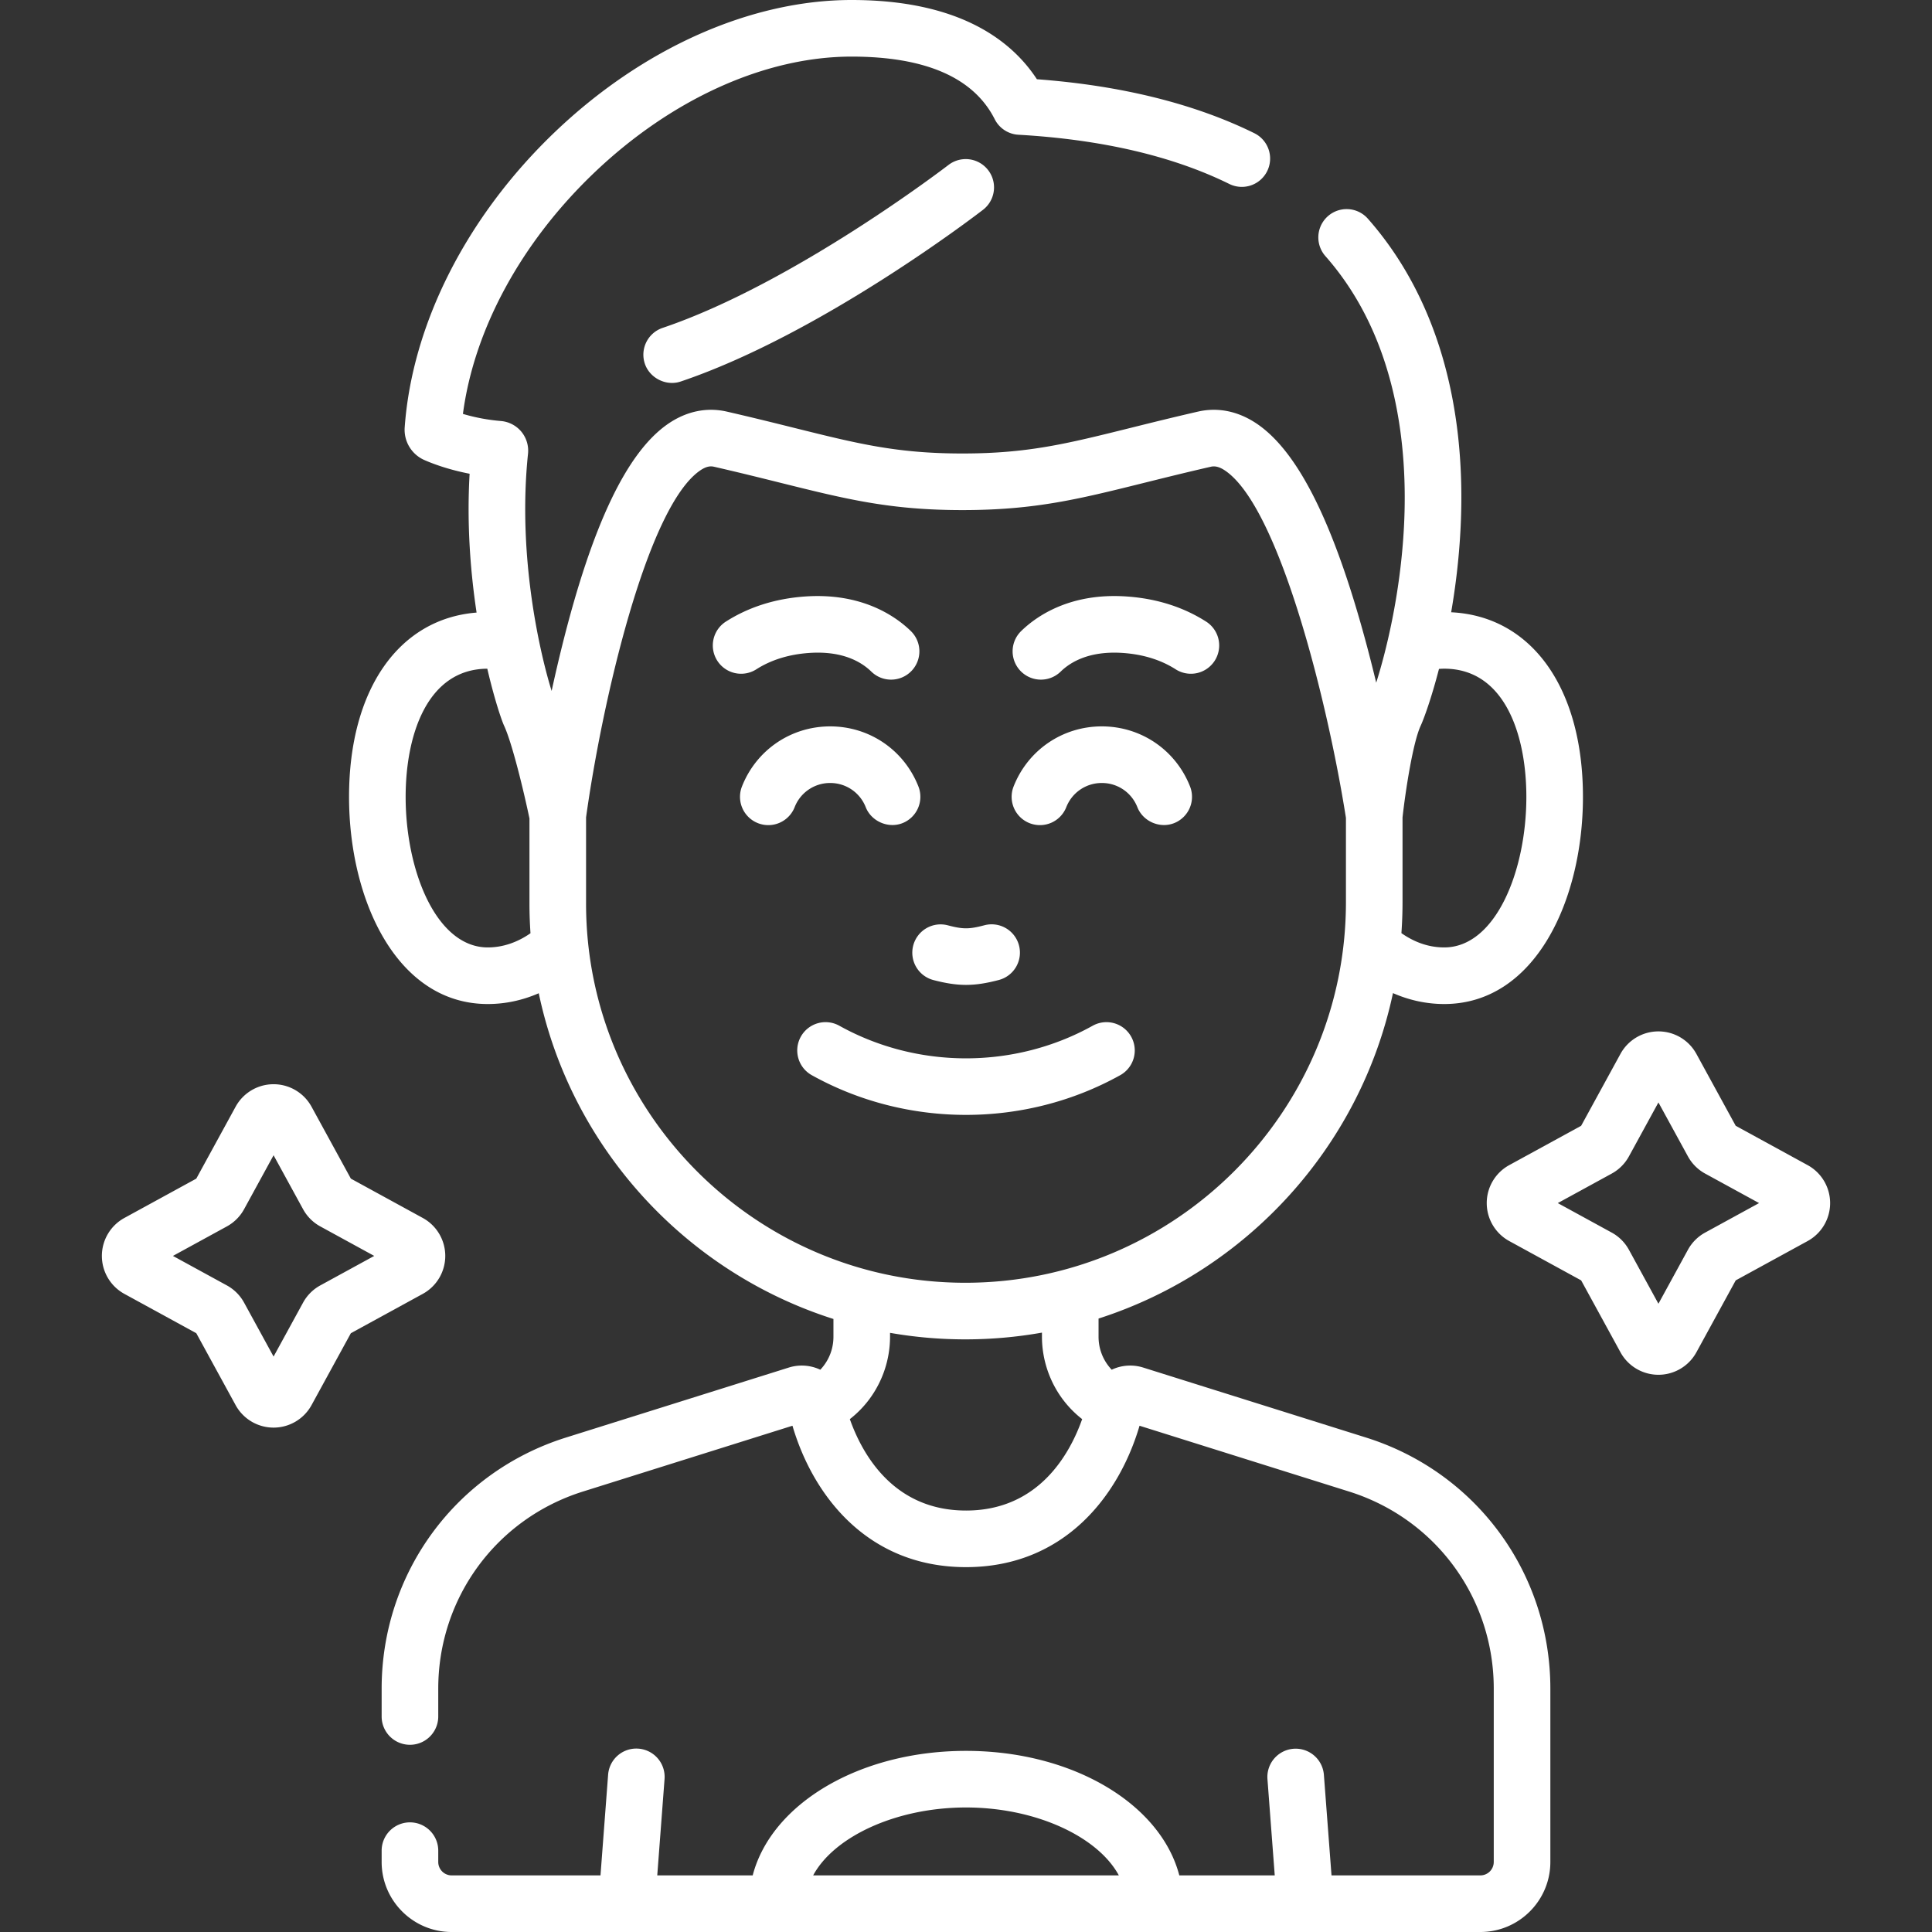
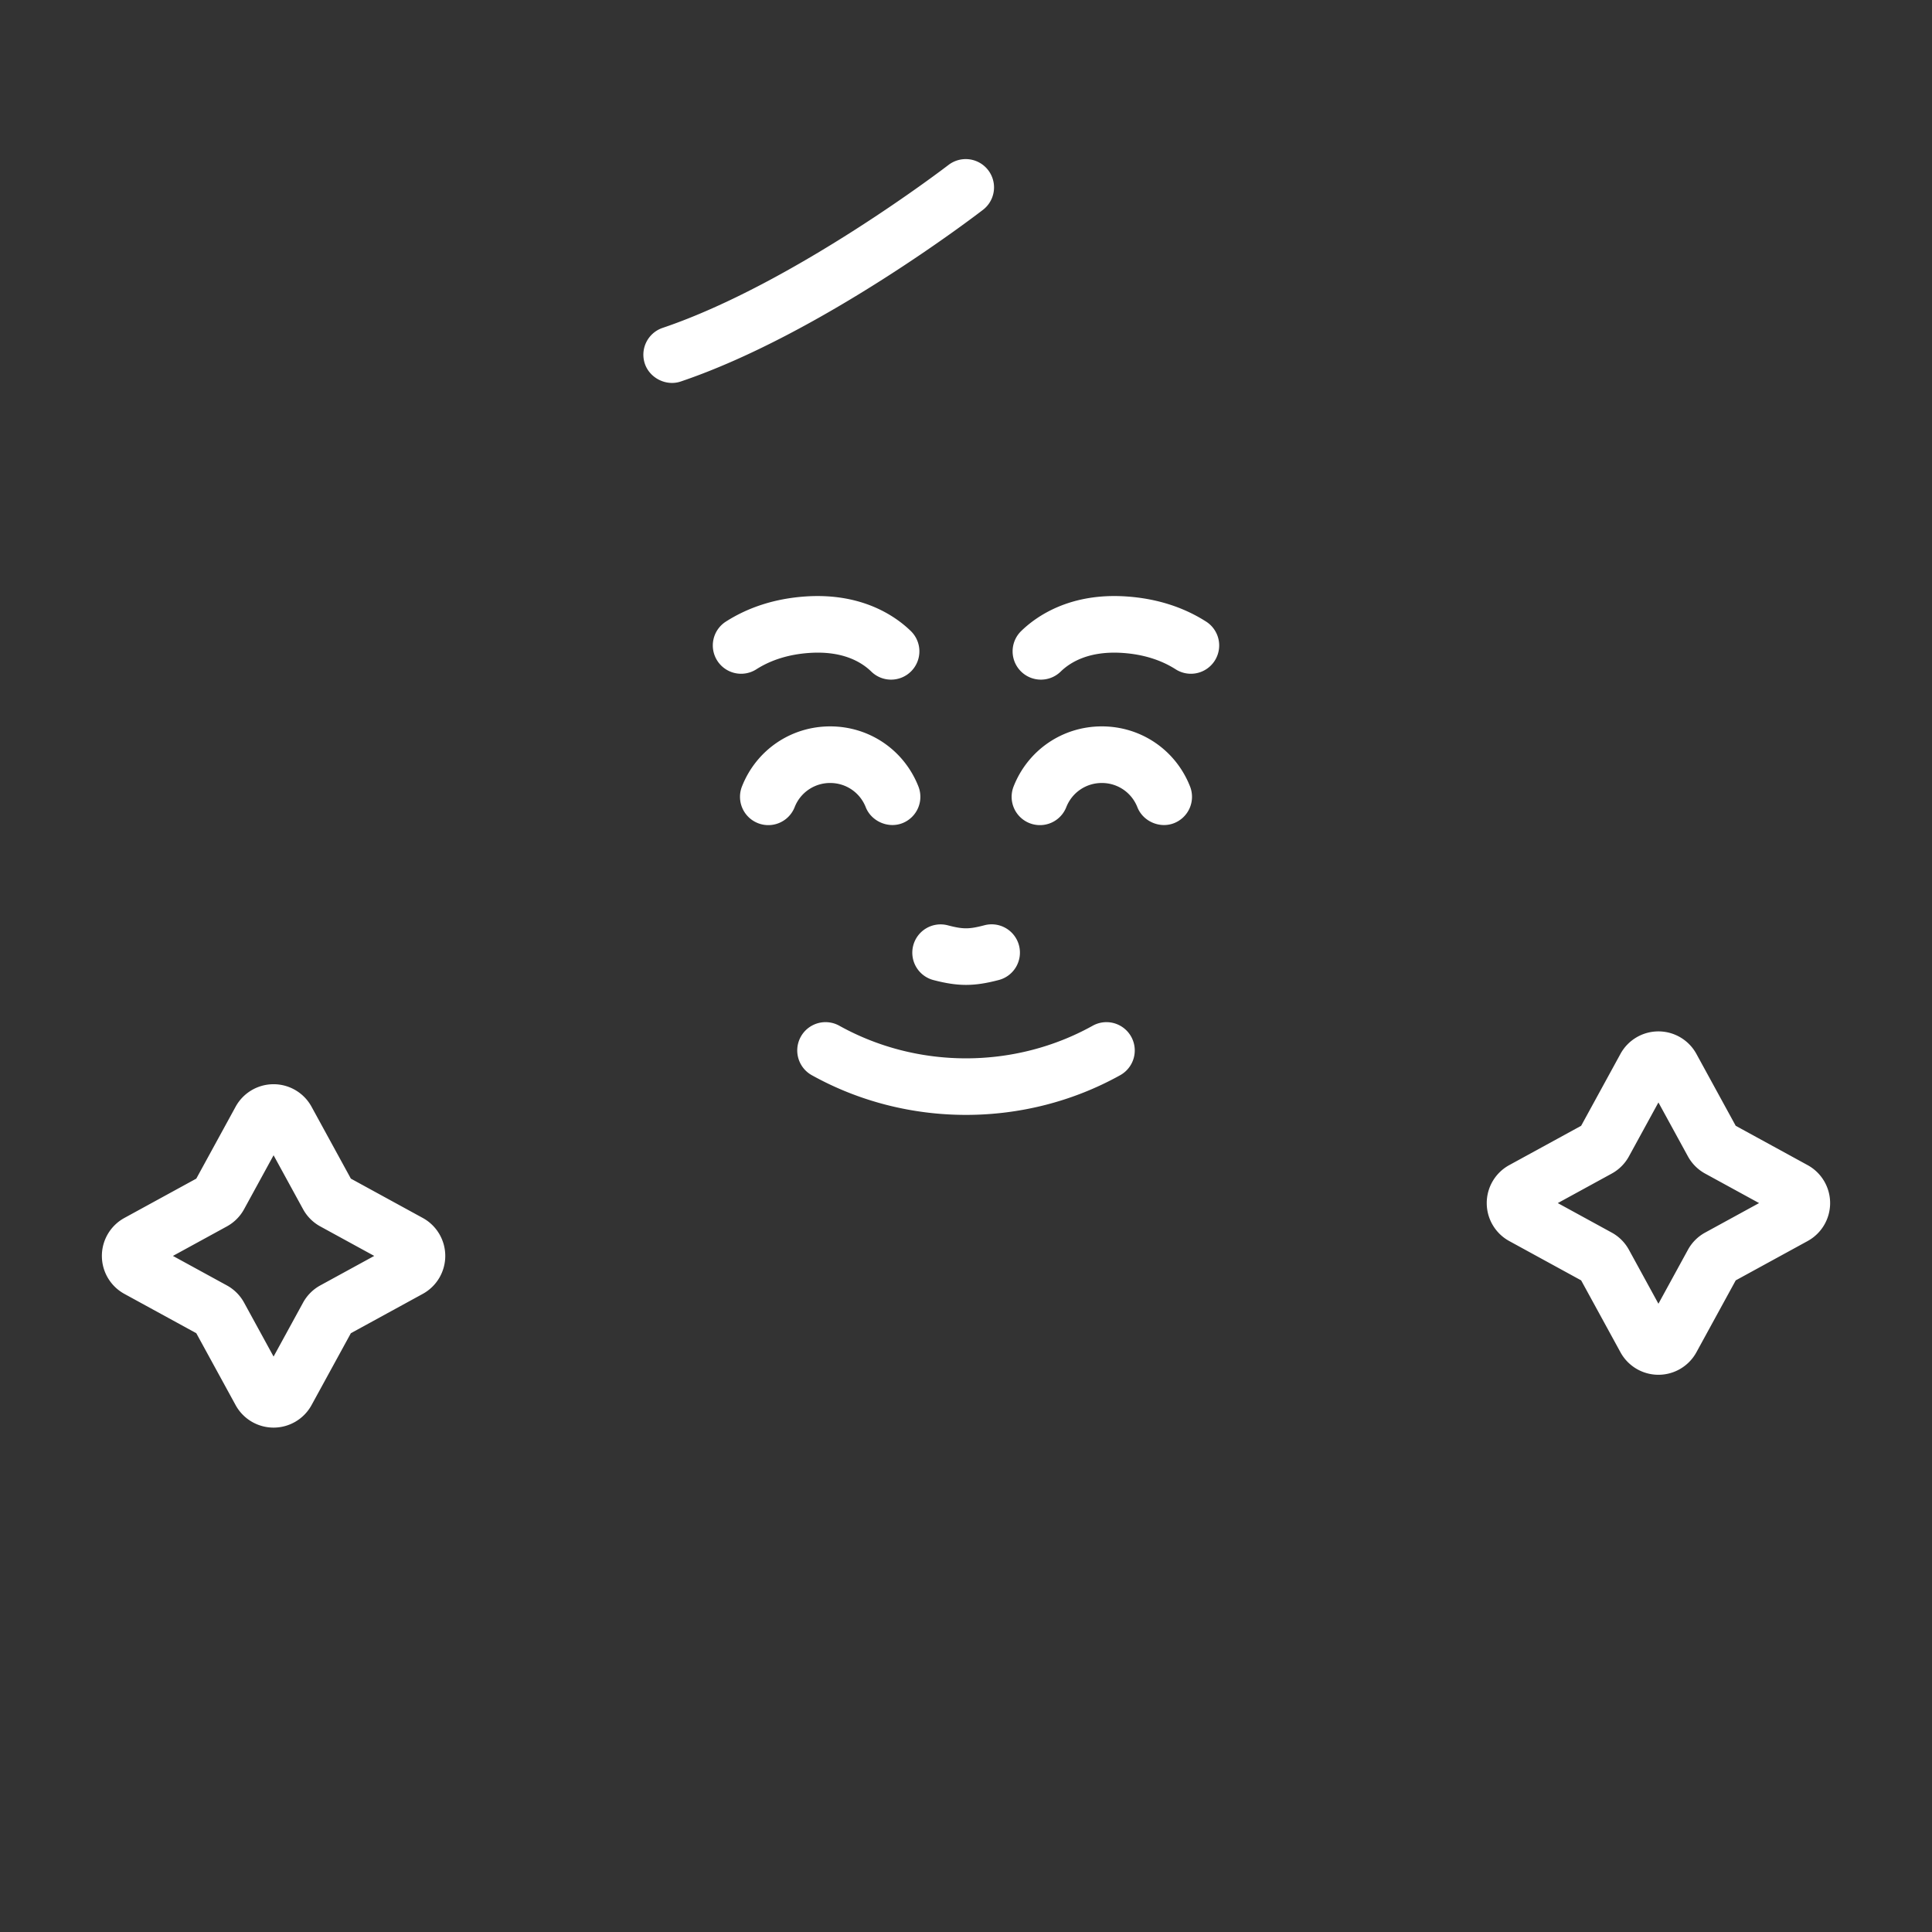
<svg xmlns="http://www.w3.org/2000/svg" version="1.1" width="512" height="512" x="0" y="0" viewBox="0 0 512 512" style="enable-background:new 0 0 512 512" xml:space="preserve" class="">
  <rect x="0" y="0" width="512" height="512" fill="#333333" stroke="none" />
  <g>
-     <path d="m362.012 380.965-59.078-18.556a11.48 11.48 0 0 0-8.322.58c-.322-.34-.627-.699-.914-1.078a12.588 12.588 0 0 1-2.569-7.662v-4.819c39.19-12.575 69.355-45.48 78.023-86.247 4.335 1.904 8.928 2.894 13.58 2.894 24.138 0 36.767-27.611 36.767-54.887 0-28.929-13.644-47.901-34.928-48.932 1.14-6.6 2.062-13.987 2.475-21.891 1.762-33.732-6.738-62.243-24.581-82.449a7.5 7.5 0 0 0-11.244 9.928c19.191 21.732 21.928 51.007 20.845 71.738-.952 18.226-4.901 33.593-7.355 41.335a408.278 408.278 0 0 0-2.479-9.78c-8.573-32.108-18.102-51.352-29.131-58.83-4.911-3.33-10.309-4.446-15.607-3.231-6.779 1.554-12.666 3.02-17.859 4.312-17.007 4.233-27.272 6.789-44.585 6.789-17.324 0-27.591-2.556-44.601-6.792-5.189-1.292-11.07-2.756-17.843-4.309-5.335-1.22-10.735-.086-15.616 3.285-10.886 7.521-20.059 26.783-28.044 58.887a411.466 411.466 0 0 0-2.758 11.858c-2.794-8.94-9.165-35.062-6.257-62.879a7.912 7.912 0 0 0-1.766-5.829 7.93 7.93 0 0 0-5.411-2.827 49.907 49.907 0 0 1-10.072-1.883c2.934-22.322 15.368-45.316 34.625-63.756C177.838 26.275 202.755 15 225.67 15c19.616 0 32.383 5.585 37.945 16.601a7.5 7.5 0 0 0 6.269 4.107c22.07 1.256 40.876 5.645 55.896 13.045a7.497 7.497 0 0 0 10.042-3.413 7.499 7.499 0 0 0-3.413-10.042c-15.883-7.826-35.25-12.63-57.619-14.299C268.038 10.67 254.164 0 225.67 0c-26.743 0-55.441 12.794-78.737 35.102-23.253 22.267-37.719 50.762-39.687 78.176a8.763 8.763 0 0 0 5.174 8.618c1.862.826 6.101 2.503 12.033 3.653-.781 13.413.235 26.113 1.846 36.79-20.634 1.639-33.799 20.438-33.799 48.851 0 27.275 12.629 54.887 36.767 54.887 4.646 0 9.203-.978 13.508-2.86 8.577 40.855 38.812 73.832 78.095 86.325v4.708c0 2.793-.888 5.443-2.57 7.664-.286.378-.591.737-.912 1.076a11.483 11.483 0 0 0-8.321-.581l-59.079 18.556c-29.217 9.177-48.847 35.918-48.847 66.542v7.381a7.5 7.5 0 0 0 15 0v-7.381c0-24.039 15.409-45.029 38.342-52.232l55.527-17.44c5.516 18.754 20.106 37.473 45.99 37.473s40.475-18.718 45.99-37.473l55.527 17.44c22.934 7.203 38.342 28.193 38.342 52.232v45.94a3.556 3.556 0 0 1-3.552 3.552h-39.443l-2.021-26.678a7.5 7.5 0 0 0-14.957 1.133L337.821 497H312.53c-4.936-18.94-28.247-33-56.53-33-28.302 0-51.597 14.056-56.529 33h-25.293l1.935-25.545a7.5 7.5 0 0 0-6.912-8.045 7.489 7.489 0 0 0-8.045 6.912L159.136 497h-39.443a3.556 3.556 0 0 1-3.552-3.552v-3.004a7.5 7.5 0 0 0-15 0v3.004c0 10.229 8.322 18.552 18.552 18.552h272.615c10.229 0 18.552-8.322 18.552-18.552v-45.94c-.001-30.625-19.631-57.366-48.848-66.543zm20.721-203.756c16.048 0 21.767 17.554 21.767 33.981 0 19.606-8.142 39.887-21.767 39.887-3.966 0-7.776-1.283-11.343-3.786.192-2.722.296-5.467.296-8.237v-22.427c.805-7.237 2.775-19.914 4.803-24.284.805-1.731 2.8-7.126 4.859-15.075.462-.034.924-.059 1.385-.059zm-253.466 73.869c-13.625 0-21.767-20.28-21.767-39.887 0-16.383 5.69-33.882 21.639-33.977 1.918 8.236 3.81 13.733 4.458 15.124 2.108 4.543 5.164 17.154 6.716 24.564v22.561c0 2.641.097 5.26.273 7.857-3.53 2.463-7.409 3.758-11.319 3.758zm26.046-11.616v-22.854c4.254-30.609 16.123-82.175 30.202-91.902 1.784-1.232 2.892-1.199 3.739-1.006 6.636 1.522 12.445 2.968 17.571 4.245 17.5 4.357 29.062 7.235 48.225 7.235 19.152 0 30.711-2.877 48.208-7.232 5.13-1.277 10.945-2.725 17.588-4.247.808-.188 1.975-.237 3.837 1.025 14.333 9.716 27.178 61.333 32.004 92.022v22.307c0 55.631-45.259 100.891-100.891 100.891-55.406-.001-100.483-45.077-100.483-100.484zM256 400.309c-19.2 0-27.483-14.897-30.783-24.226a27.586 27.586 0 0 0 5.043-5.116 27.854 27.854 0 0 0 5.611-16.718v-1.03a115.725 115.725 0 0 0 19.926 1.726c6.935 0 13.73-.614 20.333-1.788v1.092c0 6.003 1.993 11.94 5.609 16.716a27.535 27.535 0 0 0 5.044 5.117c-3.301 9.33-11.583 24.227-30.783 24.227zM256 479c18.513 0 34.962 7.734 40.505 18h-81.011c5.538-10.269 21.98-18 40.506-18z" fill="#ffffff" opacity="1" data-original="#000000" class="" />
    <path d="M242.013 250.577a7.5 7.5 0 0 0 5.362 9.151c3.265.852 5.944 1.278 8.625 1.278s5.36-.426 8.625-1.278a7.5 7.5 0 1 0-3.789-14.513c-4.067 1.062-5.604 1.062-9.671 0a7.498 7.498 0 0 0-9.152 5.362zM200.438 177.373c3.914-2.498 8.614-3.956 13.97-4.333 8.818-.621 13.84 2.345 16.504 4.942a7.475 7.475 0 0 0 5.234 2.128 7.5 7.5 0 0 0 5.235-12.872c-3.979-3.877-12.914-10.219-28.026-9.162-7.88.555-14.941 2.793-20.987 6.652a7.5 7.5 0 0 0-2.287 10.357 7.498 7.498 0 0 0 10.357 2.288zM275.853 180.11a7.48 7.48 0 0 0 5.234-2.128c2.665-2.596 7.69-5.555 16.504-4.942 5.356.377 10.057 1.835 13.971 4.333a7.497 7.497 0 0 0 10.357-2.287 7.5 7.5 0 0 0-2.287-10.357c-6.046-3.859-13.107-6.098-20.988-6.652-15.119-1.071-24.046 5.284-28.026 9.162a7.5 7.5 0 0 0 5.235 12.871zM251.415 43.672c-.405.312-40.909 31.427-75.816 43.222a7.501 7.501 0 0 0-4.705 9.506c1.275 3.776 5.615 6.018 9.506 4.705 37.262-12.591 78.449-44.223 80.184-45.563a7.5 7.5 0 0 0-9.169-11.87zM220.007 207.5c4.187 0 7.886 2.519 9.422 6.416 1.481 3.759 5.965 5.711 9.728 4.228a7.5 7.5 0 0 0 4.228-9.728c-3.81-9.669-12.986-15.917-23.377-15.917-10.391 0-19.567 6.248-23.377 15.917a7.5 7.5 0 1 0 13.956 5.5 10.069 10.069 0 0 1 9.42-6.416zM272.843 218.144a7.501 7.501 0 0 0 9.728-4.228c1.536-3.898 5.234-6.417 9.422-6.417s7.886 2.519 9.422 6.416c1.489 3.778 5.95 5.717 9.728 4.228a7.5 7.5 0 0 0 4.228-9.728c-3.81-9.669-12.986-15.917-23.377-15.917-10.391 0-19.567 6.248-23.377 15.917a7.5 7.5 0 0 0 4.226 9.729zM118 332.831c0-4.194-2.286-8.051-5.966-10.063l-19.051-10.419-10.419-19.052c-2.013-3.68-5.869-5.966-10.063-5.966s-8.05 2.286-10.063 5.966l-10.419 19.052-19.051 10.419A11.462 11.462 0 0 0 27 332.831c0 4.195 2.287 8.05 5.966 10.062l19.052 10.42 10.419 19.052c2.013 3.68 5.869 5.965 10.063 5.965s8.05-2.286 10.063-5.966l10.419-19.051 19.051-10.42A11.465 11.465 0 0 0 118 332.831zm-33.122 7.817a11.45 11.45 0 0 0-4.56 4.559L72.5 359.503l-7.818-14.295a11.448 11.448 0 0 0-4.559-4.559l-14.295-7.818 14.295-7.818a11.453 11.453 0 0 0 4.56-4.56l7.818-14.295 7.818 14.295a11.453 11.453 0 0 0 4.56 4.56l14.295 7.818-14.296 7.817zM479.034 308.767l-19.051-10.419-10.419-19.052c-2.013-3.68-5.869-5.966-10.063-5.966s-8.05 2.286-10.063 5.966l-10.419 19.052-19.051 10.419a11.462 11.462 0 0 0-5.966 10.063c0 4.195 2.287 8.05 5.966 10.062l19.052 10.42 10.419 19.052c2.013 3.68 5.869 5.965 10.063 5.965s8.05-2.286 10.063-5.966l10.419-19.051 19.051-10.42a11.463 11.463 0 0 0 5.967-10.062 11.472 11.472 0 0 0-5.968-10.063zm-27.156 17.881a11.45 11.45 0 0 0-4.56 4.559l-7.818 14.295-7.818-14.295a11.448 11.448 0 0 0-4.559-4.559l-14.295-7.818 14.295-7.818a11.453 11.453 0 0 0 4.56-4.56l7.818-14.295 7.818 14.295a11.453 11.453 0 0 0 4.56 4.56l14.295 7.818-14.296 7.818zM296.87 284.935a7.5 7.5 0 0 0-7.295-13.107c-20.709 11.525-46.439 11.525-67.149 0a7.498 7.498 0 0 0-10.201 2.906 7.5 7.5 0 0 0 2.906 10.201c12.605 7.015 26.737 10.523 40.87 10.523 14.132 0 28.264-3.508 40.869-10.523z" fill="#ffffff" opacity="1" data-original="#000000" class="" />
  </g>
</svg>